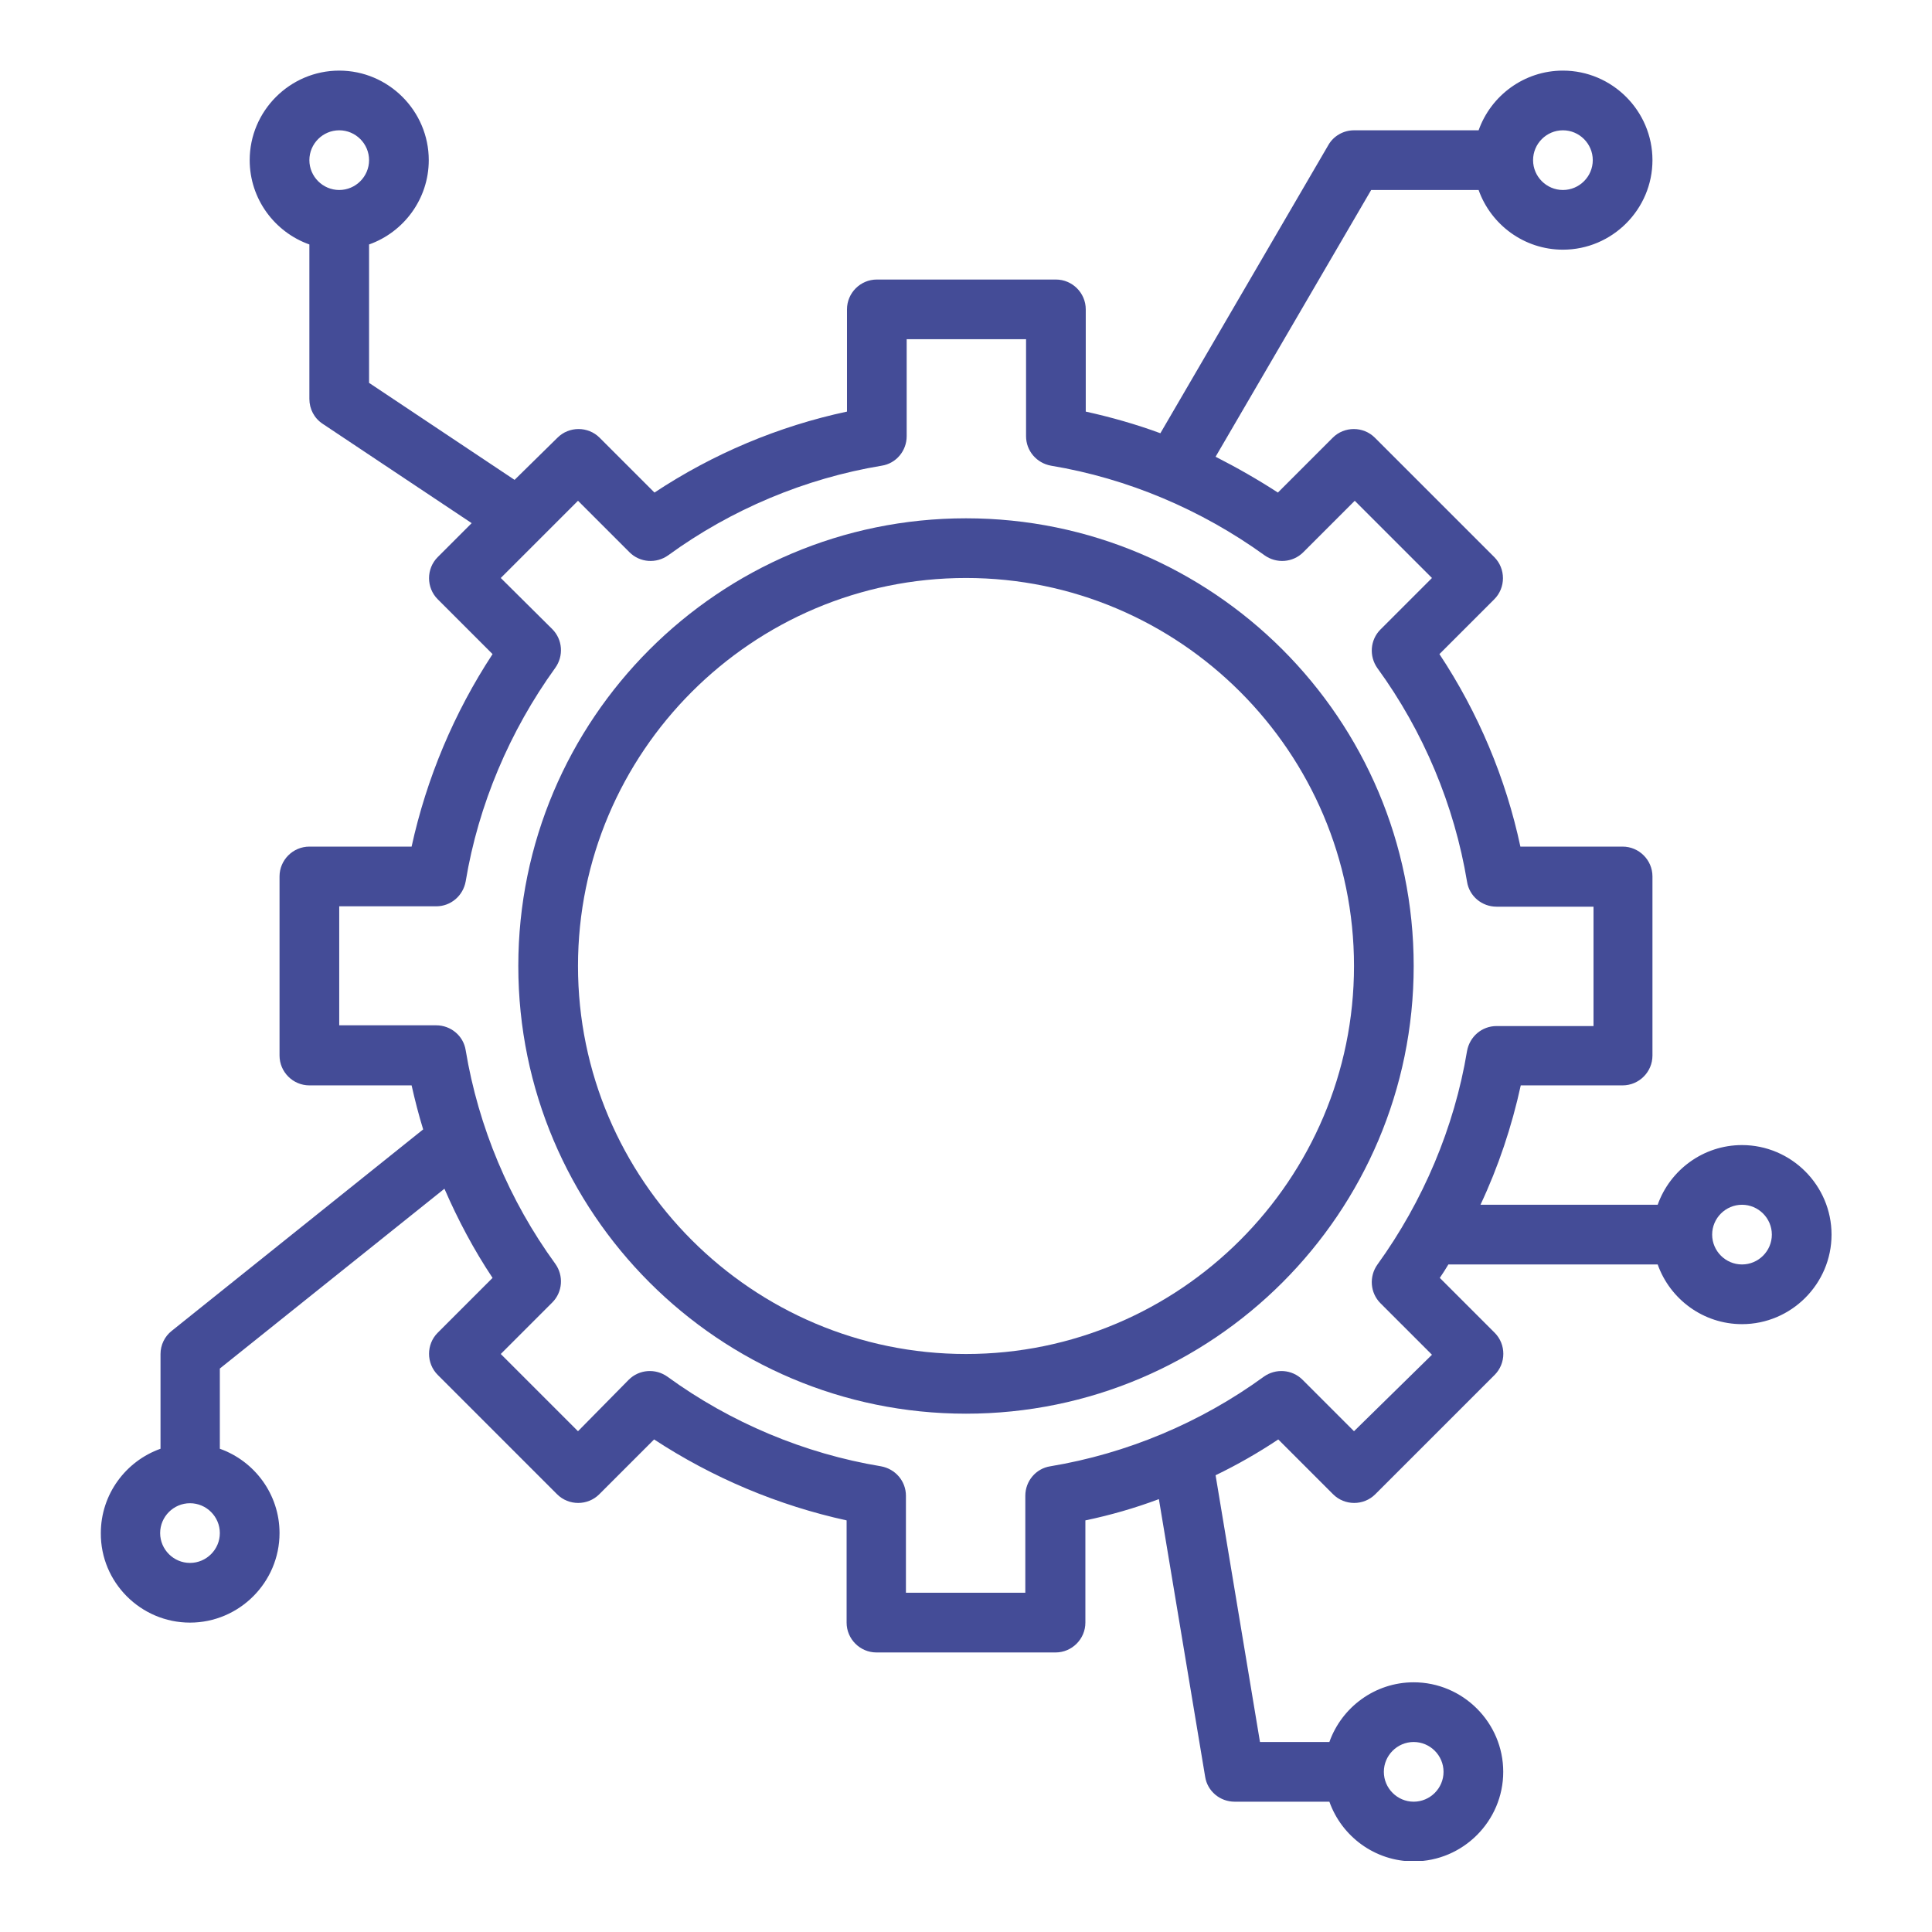
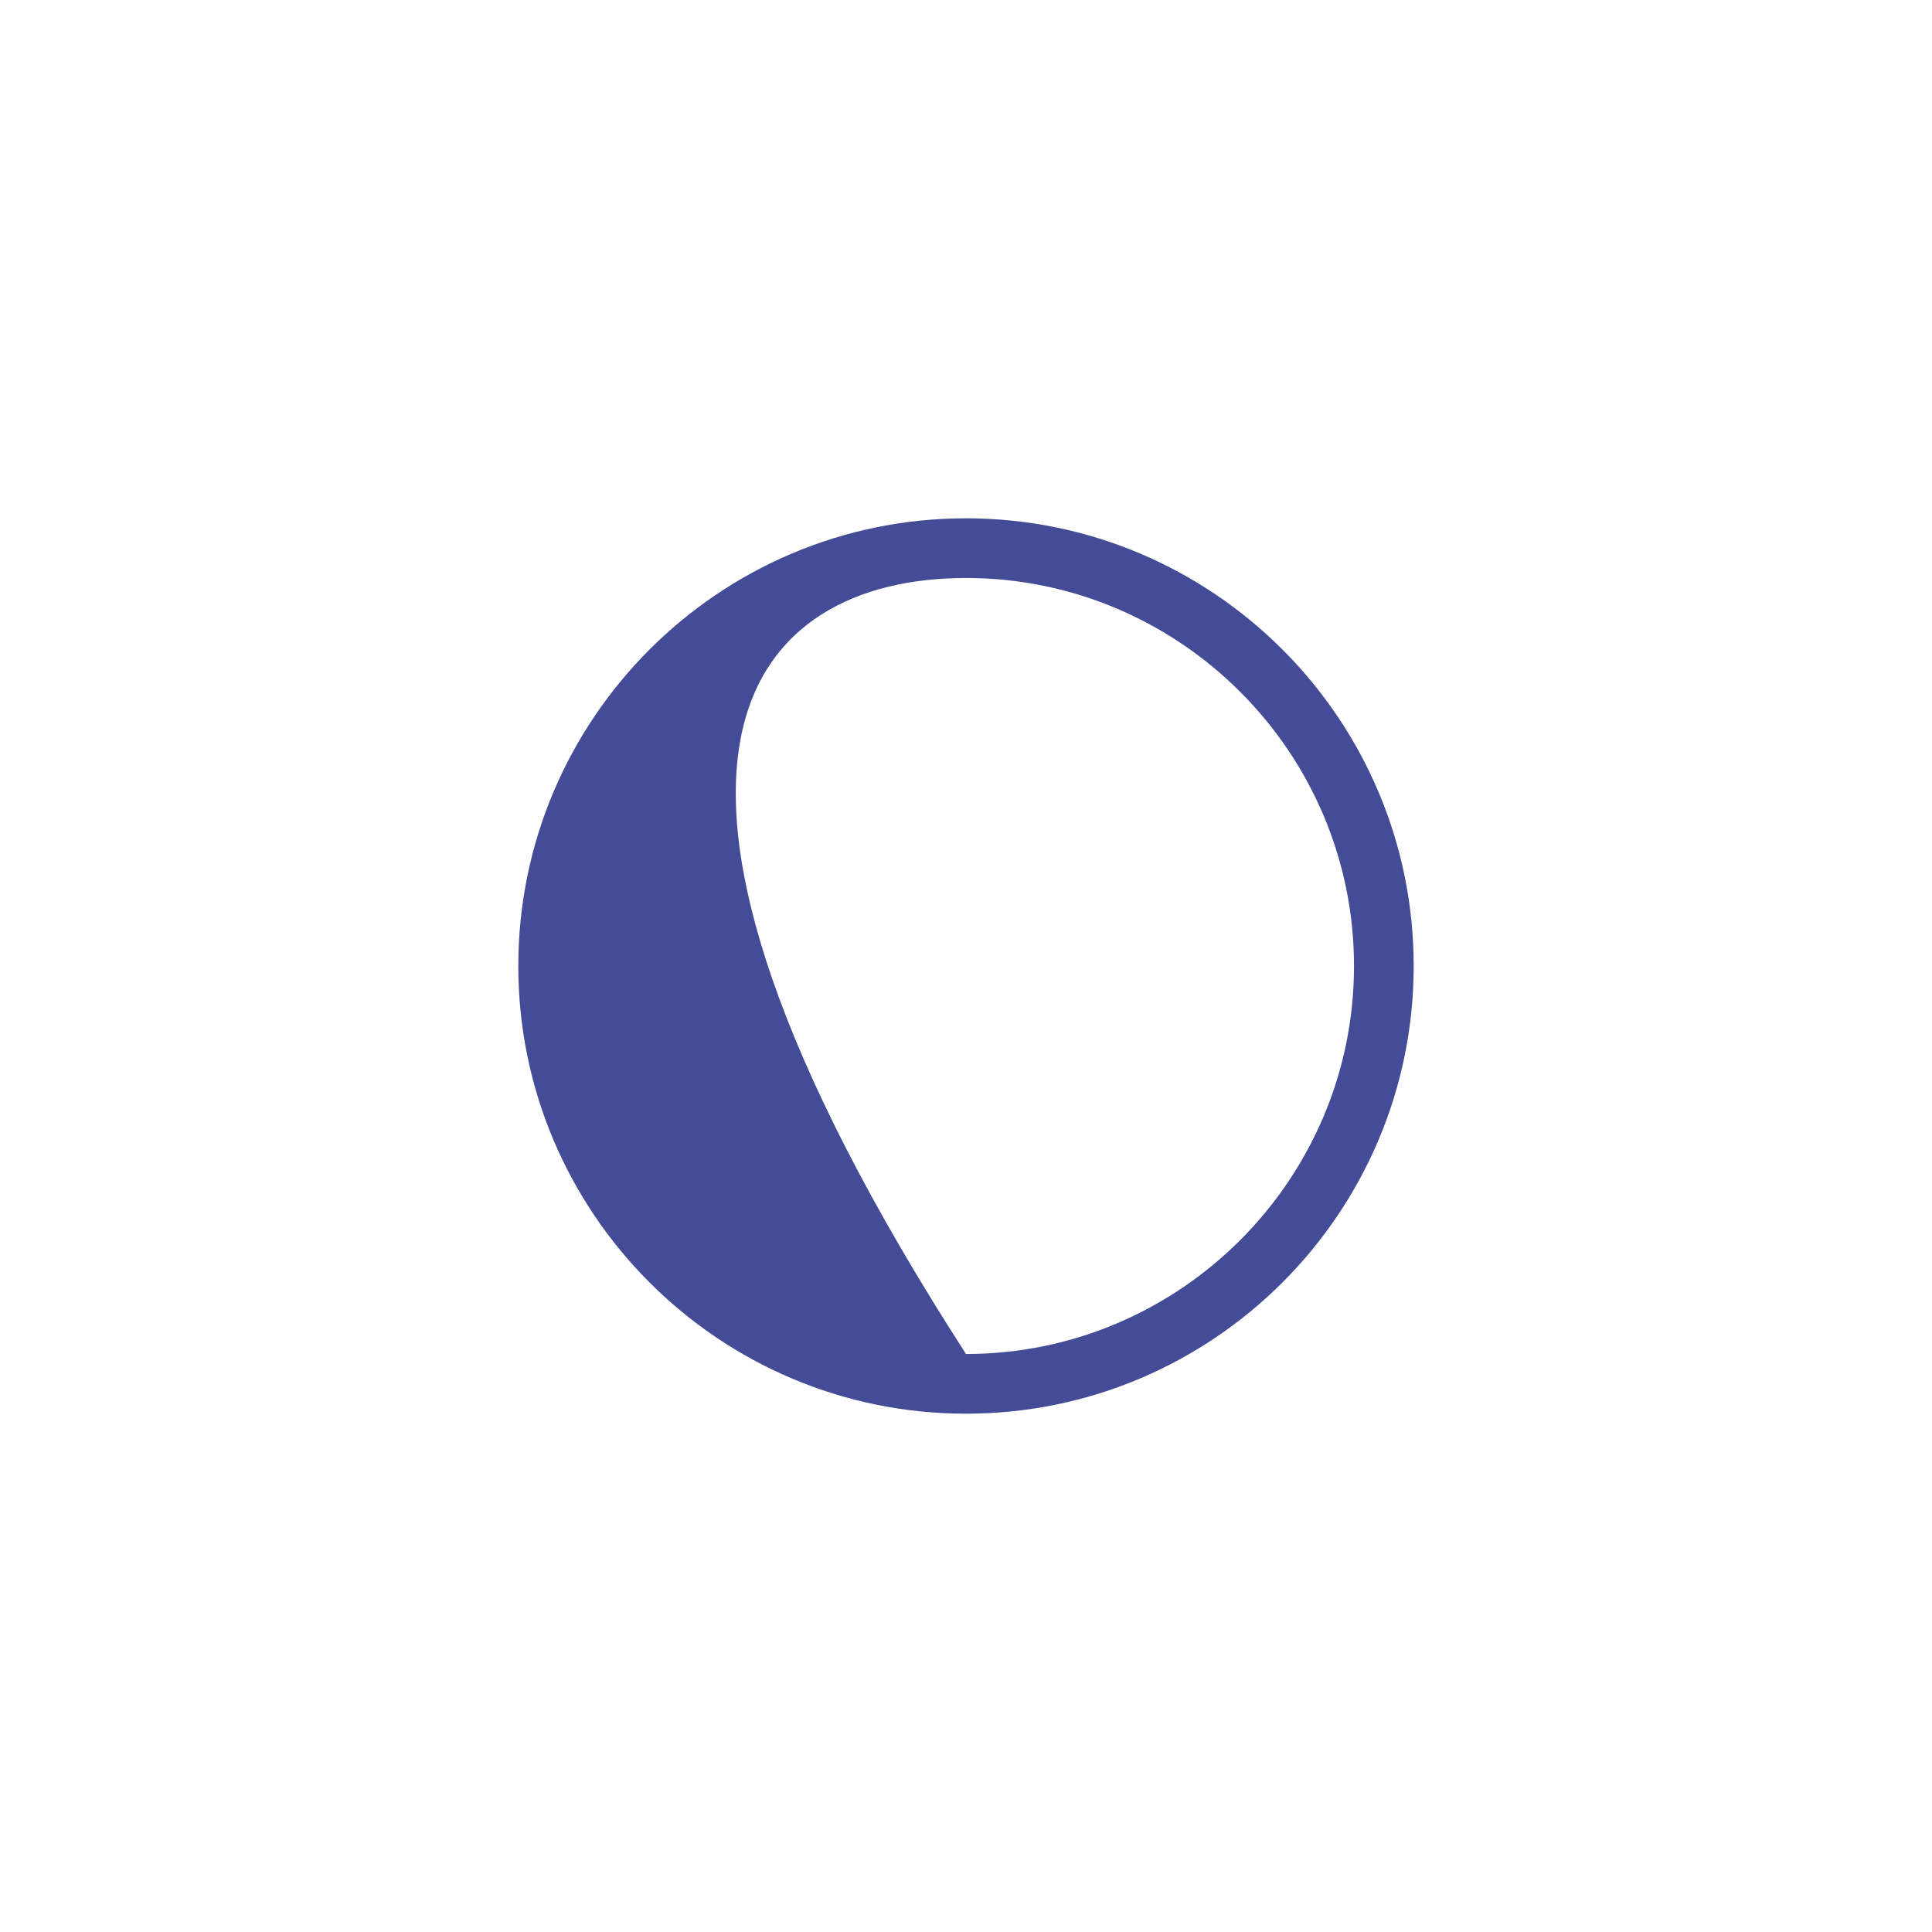
<svg xmlns="http://www.w3.org/2000/svg" width="1080" zoomAndPan="magnify" viewBox="0 0 810 810" height="1080" preserveAspectRatio="xMidYMid meet" version="1.0">
  <defs>
    <clipPath id="afb32c4cd9">
      <path d="M 42.117 29.441 L 768 29.441 L 768 780.191 L 42.117 780.191 Z M 42.117 29.441 " clip-rule="nonzero" />
    </clipPath>
  </defs>
-   <path fill="#444c97" d="M 405 592.695 C 508.547 592.695 592.695 508.543 592.695 404.996 C 592.695 301.449 508.547 217.301 405 217.301 C 301.453 217.301 217.301 301.449 217.301 404.996 C 217.301 508.543 301.453 592.695 405 592.695 Z M 405 242.324 C 494.625 242.324 567.672 315.371 567.672 404.996 C 567.672 494.625 494.625 567.668 405 567.668 C 315.371 567.668 242.328 494.625 242.328 404.996 C 242.328 315.371 315.371 242.324 405 242.324 Z M 405 242.324 " fill-opacity="1" fill-rule="nonzero" />
+   <path fill="#444c97" d="M 405 592.695 C 508.547 592.695 592.695 508.543 592.695 404.996 C 592.695 301.449 508.547 217.301 405 217.301 C 301.453 217.301 217.301 301.449 217.301 404.996 C 217.301 508.543 301.453 592.695 405 592.695 Z M 405 242.324 C 494.625 242.324 567.672 315.371 567.672 404.996 C 567.672 494.625 494.625 567.668 405 567.668 C 242.328 315.371 315.371 242.324 405 242.324 Z M 405 242.324 " fill-opacity="1" fill-rule="nonzero" />
  <g clip-path="url(#afb32c4cd9)">
-     <path fill="#444c97" d="M 79.656 680.289 C 100.301 680.289 117.195 663.395 117.195 642.75 C 117.195 626.48 106.715 612.559 92.168 607.398 L 92.168 573.77 L 186.332 498.379 C 191.961 511.359 198.688 524.031 206.508 535.762 L 183.516 558.754 C 178.668 563.602 178.668 571.578 183.516 576.43 L 233.566 626.48 C 238.418 631.328 246.395 631.328 251.242 626.48 L 274.234 603.488 C 298.793 619.598 326.32 631.172 354.945 637.43 L 354.945 680.289 C 354.945 687.172 360.578 692.801 367.461 692.801 L 442.539 692.801 C 449.422 692.801 455.051 687.172 455.051 680.289 L 455.051 637.43 C 465.531 635.242 475.855 632.27 485.867 628.516 L 505.262 744.887 C 506.199 750.988 511.516 755.367 517.617 755.367 L 557.348 755.367 C 562.508 769.914 576.43 780.395 592.695 780.395 C 613.344 780.395 630.238 763.5 630.238 742.855 C 630.238 722.207 613.344 705.312 592.695 705.312 C 576.43 705.312 562.508 715.793 557.348 730.34 L 528.254 730.34 L 509.641 618.504 C 518.711 614.125 527.473 609.117 535.918 603.488 L 558.91 626.48 C 563.762 631.328 571.738 631.328 576.586 626.48 L 626.641 576.43 C 631.488 571.578 631.488 563.602 626.641 558.754 L 603.645 535.762 C 604.898 533.883 606.148 532.008 607.242 530.129 L 694.992 530.129 C 700.152 544.676 714.074 555.156 730.344 555.156 C 750.988 555.156 767.883 538.262 767.883 517.617 C 767.883 496.969 750.988 480.078 730.344 480.078 C 714.074 480.078 700.152 490.555 694.992 505.102 L 620.695 505.102 C 628.203 489.148 633.832 472.258 637.586 455.051 L 680.289 455.051 C 687.172 455.051 692.801 449.418 692.801 442.539 L 692.801 367.457 C 692.801 360.574 687.172 354.945 680.289 354.945 L 637.43 354.945 C 631.332 326.32 619.758 298.793 603.488 274.234 L 626.484 251.242 C 631.332 246.395 631.332 238.414 626.484 233.566 L 576.43 183.516 C 571.582 178.664 563.605 178.664 558.754 183.516 L 535.762 206.508 C 527.316 201.031 518.555 196.027 509.641 191.492 L 574.867 79.656 L 619.914 79.656 C 625.074 94.199 638.996 104.68 655.262 104.68 C 675.91 104.68 692.801 87.789 692.801 67.141 C 692.801 46.496 675.91 29.602 655.262 29.602 C 638.996 29.602 625.074 40.082 619.914 54.629 L 567.672 54.629 C 563.289 54.629 559.066 56.973 556.879 60.883 L 486.492 181.637 C 476.324 177.883 465.844 174.91 455.207 172.566 L 455.207 129.707 C 455.207 122.824 449.578 117.195 442.695 117.195 L 367.617 117.195 C 360.734 117.195 355.102 122.824 355.102 129.707 L 355.102 172.566 C 326.477 178.664 298.949 190.238 274.391 206.508 L 251.398 183.516 C 246.551 178.664 238.574 178.664 233.723 183.516 L 215.738 201.188 L 154.734 160.52 L 154.734 102.492 C 169.281 97.328 179.762 83.41 179.762 67.141 C 179.762 46.496 162.867 29.602 142.223 29.602 C 121.574 29.602 104.684 46.496 104.684 67.141 C 104.684 83.41 115.16 97.328 129.707 102.492 L 129.707 167.246 C 129.707 171.469 131.742 175.379 135.34 177.727 L 197.75 219.332 L 183.516 233.566 C 178.668 238.414 178.668 246.395 183.516 251.242 L 206.508 274.234 C 190.398 298.793 178.824 326.32 172.566 354.945 L 129.707 354.945 C 122.824 354.945 117.195 360.574 117.195 367.457 L 117.195 442.539 C 117.195 449.418 122.824 455.051 129.707 455.051 L 172.566 455.051 C 173.973 461.309 175.539 467.406 177.414 473.508 L 71.992 557.973 C 69.02 560.316 67.297 563.914 67.297 567.668 L 67.297 607.398 C 52.754 612.559 42.273 626.48 42.273 642.75 C 42.117 663.395 59.008 680.289 79.656 680.289 Z M 592.695 730.34 C 599.578 730.34 605.211 735.973 605.211 742.855 C 605.211 749.734 599.578 755.367 592.695 755.367 C 585.816 755.367 580.184 749.734 580.184 742.855 C 580.184 735.973 585.816 730.34 592.695 730.34 Z M 730.344 505.102 C 737.223 505.102 742.855 510.734 742.855 517.617 C 742.855 524.5 737.223 530.129 730.344 530.129 C 723.461 530.129 717.828 524.5 717.828 517.617 C 717.828 510.734 723.461 505.102 730.344 505.102 Z M 655.262 54.629 C 662.145 54.629 667.777 60.258 667.777 67.141 C 667.777 74.023 662.145 79.656 655.262 79.656 C 648.379 79.656 642.75 74.023 642.75 67.141 C 642.75 60.258 648.379 54.629 655.262 54.629 Z M 142.223 79.656 C 135.34 79.656 129.707 74.023 129.707 67.141 C 129.707 60.258 135.34 54.629 142.223 54.629 C 149.105 54.629 154.734 60.258 154.734 67.141 C 154.734 74.023 149.105 79.656 142.223 79.656 Z M 142.223 430.023 L 142.223 379.973 L 182.891 379.973 C 188.988 379.973 194.152 375.59 195.246 369.492 C 200.562 337.426 213.703 306.457 232.785 280.023 C 236.383 275.016 235.914 268.133 231.535 263.754 L 209.949 242.324 L 242.328 209.949 L 263.914 231.535 C 268.293 235.914 275.176 236.383 280.18 232.785 C 306.613 213.547 337.582 200.562 369.648 195.246 C 375.75 194.305 380.129 188.988 380.129 182.887 L 380.129 142.219 L 430.18 142.219 L 430.18 182.887 C 430.18 188.988 434.562 194.148 440.66 195.246 C 472.727 200.562 503.695 213.703 530.129 232.785 C 535.137 236.383 542.02 235.914 546.398 231.535 L 567.984 209.949 L 600.359 242.324 L 578.777 263.91 C 574.395 268.289 573.926 275.172 577.523 280.18 C 596.762 306.613 609.746 337.582 615.062 369.648 C 616.004 375.746 621.32 380.129 627.422 380.129 L 668.09 380.129 L 668.09 430.18 L 627.422 430.18 C 621.32 430.18 616.16 434.559 615.062 440.66 C 609.746 472.727 596.605 503.695 577.523 530.129 C 573.926 535.137 574.395 542.016 578.777 546.398 L 600.359 567.98 L 567.672 600.047 L 546.086 578.461 C 541.707 574.082 534.824 573.613 529.816 577.211 C 503.383 596.449 472.414 609.434 440.348 614.75 C 434.25 615.688 429.867 621.008 429.867 627.105 L 429.867 667.773 L 379.816 667.773 L 379.816 627.105 C 379.816 621.008 375.438 615.844 369.336 614.75 C 337.27 609.434 306.301 596.449 279.867 577.211 C 274.863 573.613 267.98 574.082 263.602 578.461 L 242.328 600.047 L 209.949 567.668 L 231.535 546.082 C 235.914 541.703 236.383 534.82 232.785 529.816 C 213.547 503.383 200.562 472.414 195.246 440.348 C 194.309 434.246 188.988 429.867 182.891 429.867 L 142.223 429.867 Z M 79.656 630.234 C 86.539 630.234 92.168 635.867 92.168 642.75 C 92.168 649.629 86.539 655.262 79.656 655.262 C 72.773 655.262 67.141 649.629 67.141 642.75 C 67.141 635.867 72.773 630.234 79.656 630.234 Z M 79.656 630.234 " fill-opacity="1" fill-rule="nonzero" />
-   </g>
+     </g>
</svg>